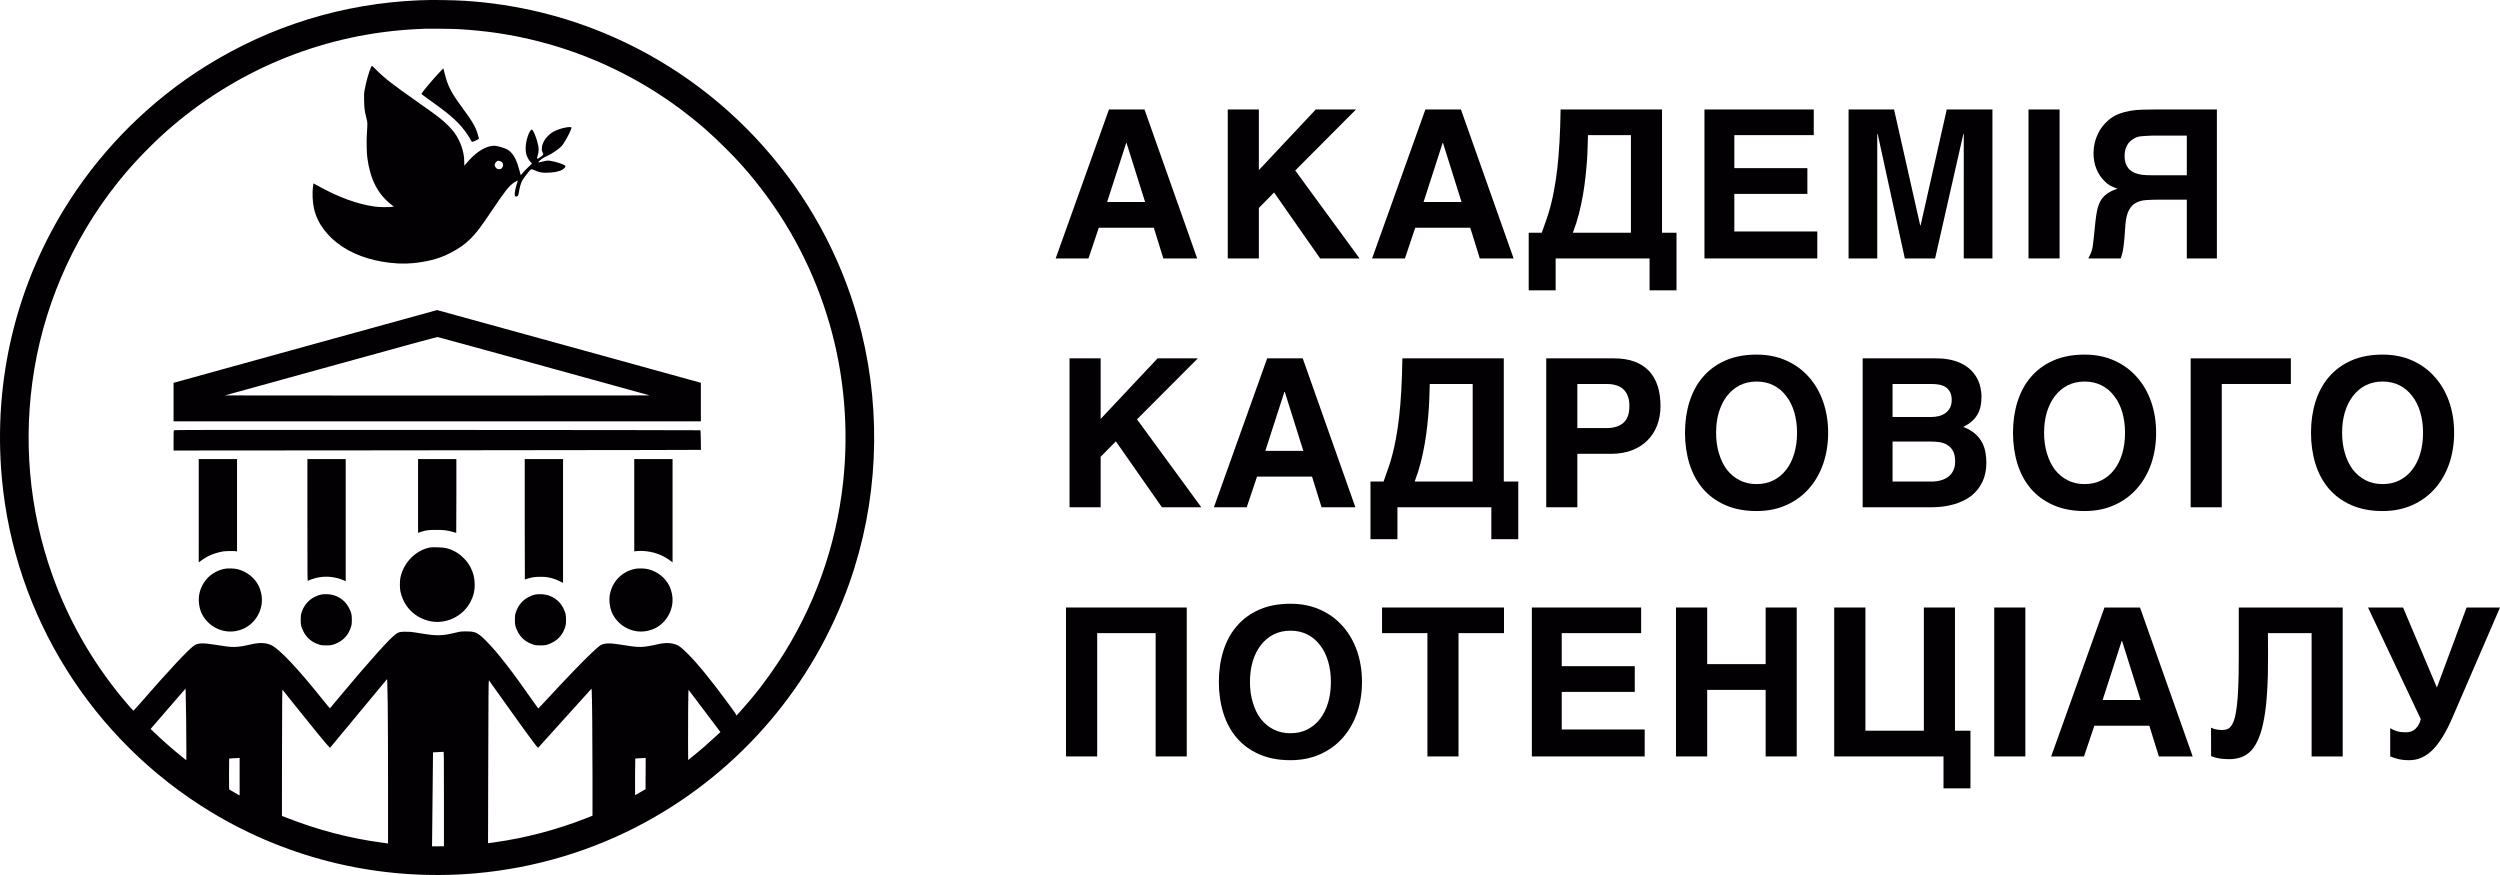
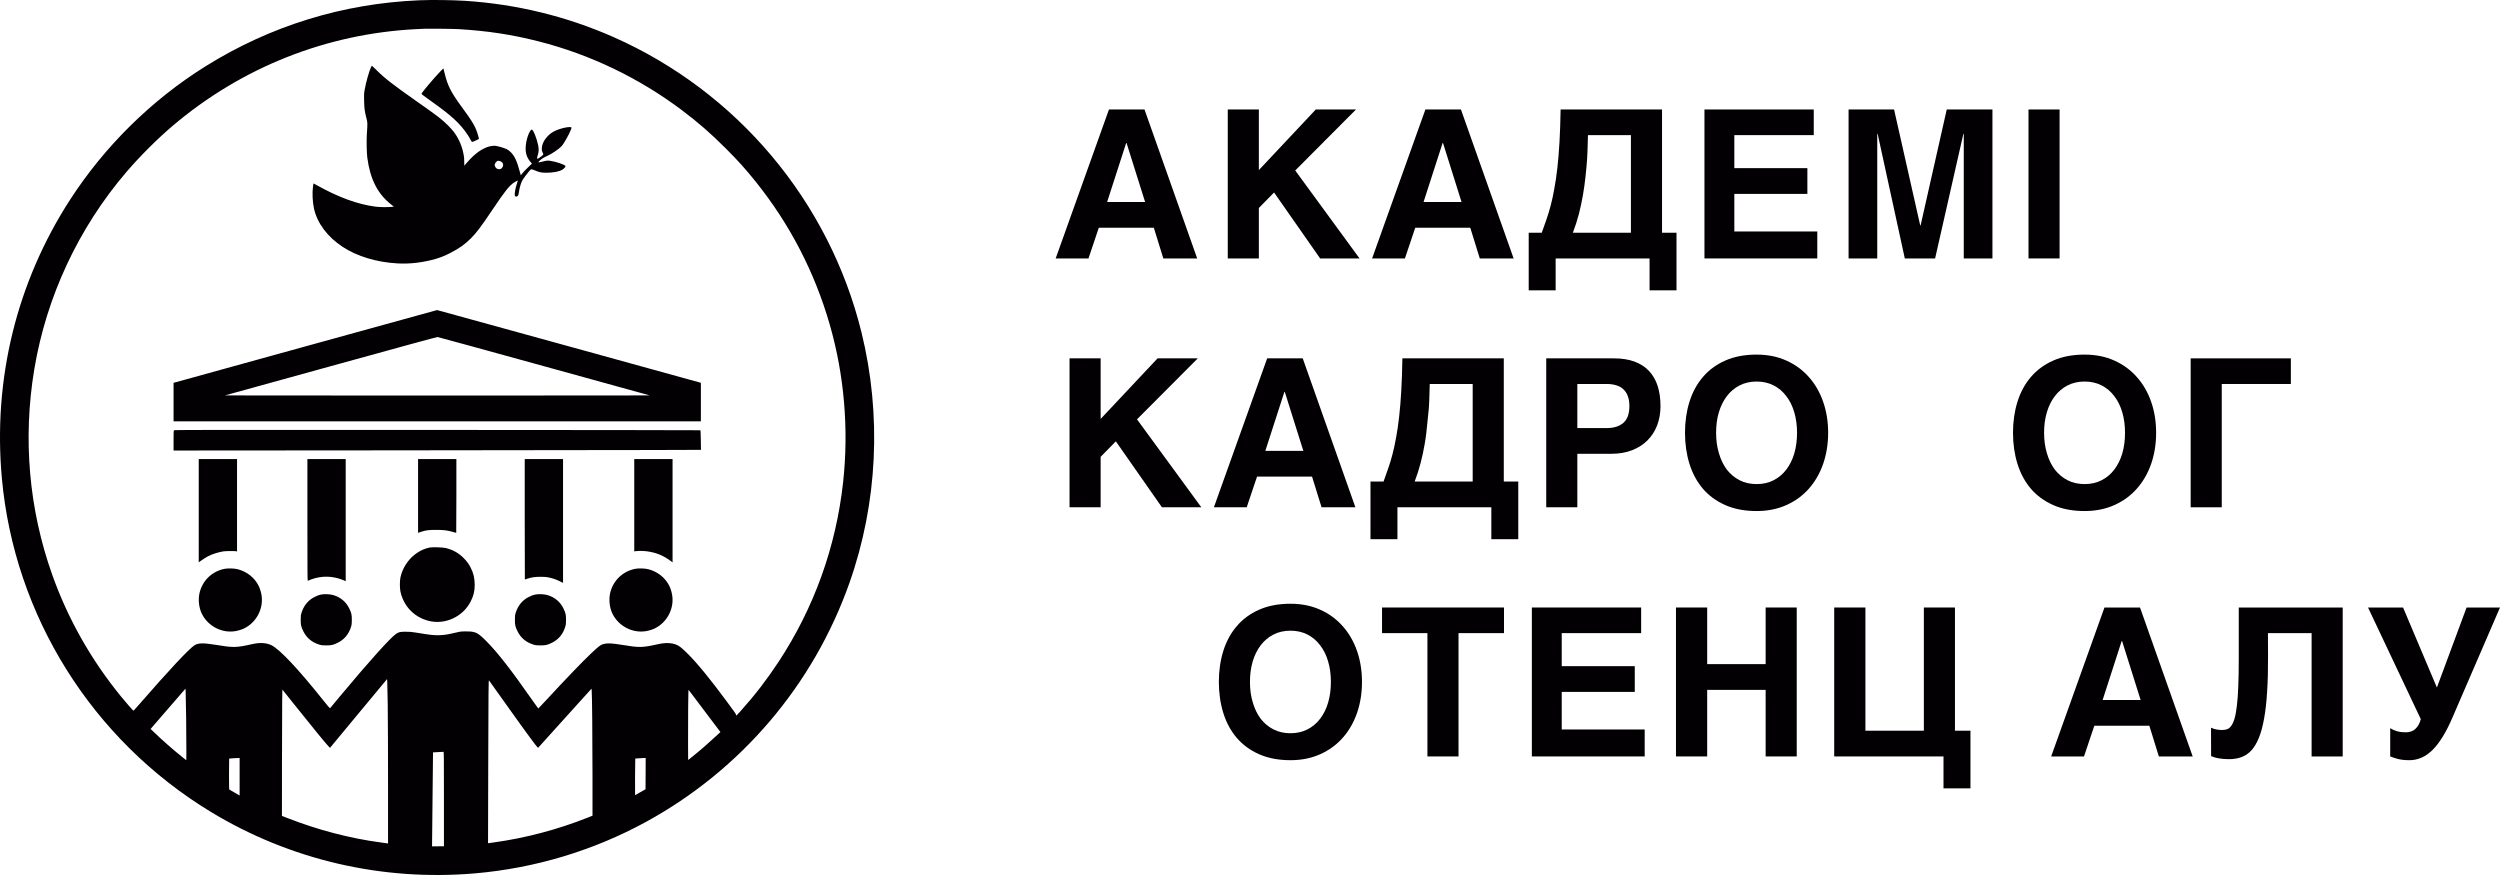
<svg xmlns="http://www.w3.org/2000/svg" width="120" height="42" viewBox="0 0 120 42" fill="none">
  <path d="M57.465 12.405H55.84L55.383 10.931H52.743L52.247 12.405H50.672L53.23 5.255H54.936L57.465 12.405ZM54.965 9.696L54.075 6.865H54.056L53.142 9.696H54.965Z" fill="#020003" />
  <path d="M65.258 12.405H63.367L61.155 9.239L60.425 9.983V12.405H58.933V5.255H60.425V8.164L63.158 5.255H65.088L62.171 8.183L65.258 12.405Z" fill="#020003" />
  <path d="M72.654 12.405H71.03L70.573 10.931H67.932L67.436 12.405H65.861L68.419 5.255H70.125L72.654 12.405ZM70.154 9.696L69.265 6.865H69.245L68.331 9.696H70.154Z" fill="#020003" />
  <path d="M79.179 12.405H74.671V13.937H73.378V11.17H74.005C74.08 10.969 74.153 10.763 74.224 10.552C74.298 10.341 74.368 10.113 74.433 9.866C74.498 9.62 74.556 9.349 74.608 9.054C74.663 8.759 74.712 8.427 74.754 8.057C74.796 7.684 74.83 7.269 74.856 6.812C74.882 6.351 74.9 5.833 74.909 5.255H79.777V11.17H80.472V13.937H79.179V12.405ZM75.79 10.26C75.709 10.571 75.611 10.875 75.498 11.17H78.284V6.486H76.222C76.219 6.616 76.214 6.781 76.208 6.982C76.204 7.183 76.195 7.408 76.179 7.658C76.162 7.904 76.138 8.172 76.106 8.461C76.076 8.746 76.036 9.041 75.984 9.346C75.932 9.647 75.867 9.952 75.79 10.26Z" fill="#020003" />
  <path d="M86.754 9.307H83.248V11.111H87.23V12.405H81.814V5.255H87.06V6.486H83.248V8.071H86.754V9.307Z" fill="#020003" />
  <path d="M93.444 5.255H95.637V12.405H94.261V6.428H94.241L92.885 12.405H91.431L90.128 6.428H90.108V12.405H88.732V5.255H90.915L92.17 10.819H92.189L93.444 5.255Z" fill="#020003" />
  <path d="M97.368 5.255H98.86V12.405H97.368V5.255Z" fill="#020003" />
-   <path d="M102.191 10.085C102.103 10.247 102.046 10.476 102.02 10.771L101.972 11.447C101.959 11.602 101.944 11.734 101.928 11.841C101.915 11.945 101.9 12.032 101.884 12.104C101.868 12.172 101.852 12.23 101.836 12.279C101.819 12.324 101.805 12.366 101.792 12.405H100.241C100.289 12.314 100.327 12.236 100.353 12.172C100.382 12.107 100.404 12.039 100.421 11.967C100.44 11.896 100.455 11.813 100.464 11.719C100.477 11.625 100.492 11.502 100.508 11.35L100.576 10.674C100.599 10.466 100.626 10.278 100.659 10.109C100.695 9.937 100.748 9.785 100.819 9.652C100.894 9.519 100.996 9.404 101.126 9.307C101.255 9.21 101.427 9.127 101.641 9.059C101.547 9.026 101.445 8.984 101.335 8.932C101.228 8.88 101.114 8.793 100.994 8.67C100.839 8.514 100.716 8.324 100.625 8.101C100.534 7.874 100.489 7.626 100.489 7.356C100.489 7.188 100.507 7.027 100.542 6.875C100.578 6.719 100.628 6.573 100.693 6.437C100.758 6.301 100.834 6.176 100.921 6.063C101.012 5.949 101.109 5.849 101.213 5.761C101.362 5.635 101.524 5.537 101.699 5.469C101.878 5.401 102.061 5.351 102.249 5.319C102.44 5.286 102.635 5.268 102.832 5.265C103.033 5.259 103.231 5.255 103.426 5.255H106.411V12.405H104.967V9.584H103.635C103.408 9.584 103.2 9.591 103.012 9.604C102.827 9.616 102.665 9.66 102.526 9.735C102.387 9.806 102.275 9.923 102.191 10.085ZM102.035 7.123C101.999 7.224 101.981 7.344 101.981 7.483C101.981 7.639 102.003 7.77 102.045 7.877C102.09 7.981 102.148 8.068 102.22 8.14C102.294 8.208 102.377 8.261 102.468 8.3C102.562 8.336 102.656 8.362 102.75 8.378C102.847 8.394 102.941 8.404 103.032 8.407C103.126 8.41 103.21 8.412 103.285 8.412H104.967V6.51H103.285C103.265 6.51 103.226 6.512 103.168 6.515C103.11 6.515 103.043 6.518 102.968 6.525C102.897 6.528 102.824 6.535 102.75 6.544C102.675 6.554 102.612 6.569 102.56 6.588C102.495 6.614 102.429 6.65 102.361 6.695C102.293 6.737 102.229 6.794 102.171 6.865C102.116 6.937 102.071 7.023 102.035 7.123Z" fill="#020003" />
  <path d="M57.664 24.35H55.773L53.56 21.184L52.831 21.928V24.35H51.338V17.201H52.831V20.109L55.563 17.201H57.494L54.576 20.128L57.664 24.35Z" fill="#020003" />
  <path d="M65.059 24.35H63.435L62.978 22.877H60.338L59.842 24.35H58.267L60.824 17.201H62.531L65.059 24.35ZM62.56 21.641L61.67 18.81H61.651L60.736 21.641H62.56Z" fill="#020003" />
-   <path d="M71.584 24.35H67.077V25.882H65.783V23.115H66.41C66.485 22.914 66.558 22.708 66.629 22.497C66.704 22.286 66.774 22.058 66.838 21.811C66.903 21.565 66.962 21.294 67.013 20.999C67.069 20.704 67.117 20.372 67.159 20.002C67.201 19.629 67.236 19.214 67.261 18.757C67.287 18.297 67.305 17.778 67.315 17.201H72.182V23.115H72.877V25.882H71.584V24.35ZM68.195 22.205C68.114 22.517 68.017 22.82 67.903 23.115H70.689V18.431H68.628C68.624 18.561 68.62 18.726 68.613 18.927C68.61 19.128 68.6 19.354 68.584 19.603C68.568 19.85 68.543 20.117 68.511 20.406C68.482 20.691 68.441 20.986 68.389 21.291C68.338 21.593 68.273 21.897 68.195 22.205Z" fill="#020003" />
+   <path d="M71.584 24.35H67.077V25.882H65.783V23.115H66.41C66.485 22.914 66.558 22.708 66.629 22.497C66.704 22.286 66.774 22.058 66.838 21.811C66.903 21.565 66.962 21.294 67.013 20.999C67.069 20.704 67.117 20.372 67.159 20.002C67.201 19.629 67.236 19.214 67.261 18.757C67.287 18.297 67.305 17.778 67.315 17.201H72.182V23.115H72.877V25.882H71.584V24.35ZM68.195 22.205C68.114 22.517 68.017 22.82 67.903 23.115H70.689V18.431H68.628C68.624 18.561 68.62 18.726 68.613 18.927C68.61 19.128 68.6 19.354 68.584 19.603C68.482 20.691 68.441 20.986 68.389 21.291C68.338 21.593 68.273 21.897 68.195 22.205Z" fill="#020003" />
  <path d="M78.337 21.612C78.046 21.725 77.715 21.782 77.346 21.782H75.712V24.35H74.219V17.201H77.467C77.846 17.201 78.175 17.252 78.454 17.356C78.736 17.46 78.969 17.611 79.154 17.808C79.339 18.006 79.477 18.246 79.568 18.528C79.658 18.81 79.704 19.131 79.704 19.491C79.704 19.825 79.65 20.133 79.543 20.416C79.436 20.694 79.281 20.936 79.076 21.14C78.876 21.341 78.629 21.498 78.337 21.612ZM75.712 20.547H77.127C77.464 20.547 77.728 20.464 77.919 20.299C78.114 20.133 78.211 19.864 78.211 19.491C78.211 19.303 78.185 19.143 78.133 19.01C78.085 18.877 78.013 18.768 77.919 18.684C77.829 18.596 77.715 18.533 77.579 18.494C77.446 18.452 77.295 18.431 77.127 18.431H75.712V20.547Z" fill="#020003" />
  <path d="M82.81 24.243C82.379 24.052 82.021 23.789 81.736 23.455C81.451 23.118 81.237 22.721 81.094 22.264C80.951 21.803 80.88 21.307 80.88 20.775C80.88 20.24 80.951 19.744 81.094 19.287C81.237 18.83 81.451 18.434 81.736 18.1C82.021 17.763 82.379 17.499 82.81 17.308C83.242 17.116 83.744 17.021 84.318 17.021C84.846 17.021 85.323 17.116 85.747 17.308C86.172 17.499 86.532 17.763 86.827 18.1C87.125 18.434 87.353 18.83 87.512 19.287C87.671 19.744 87.751 20.24 87.751 20.775C87.751 21.307 87.671 21.803 87.512 22.264C87.353 22.721 87.125 23.118 86.827 23.455C86.532 23.789 86.172 24.052 85.747 24.243C85.323 24.434 84.846 24.53 84.318 24.53C83.744 24.53 83.242 24.434 82.81 24.243ZM82.373 20.775C82.373 21.132 82.418 21.459 82.509 21.758C82.597 22.059 82.723 22.32 82.888 22.541C83.057 22.758 83.261 22.928 83.501 23.052C83.741 23.175 84.013 23.236 84.318 23.236C84.622 23.236 84.895 23.175 85.135 23.052C85.374 22.928 85.577 22.758 85.742 22.541C85.911 22.32 86.039 22.061 86.126 21.763C86.214 21.461 86.258 21.132 86.258 20.775C86.258 20.419 86.214 20.091 86.126 19.793C86.039 19.491 85.911 19.232 85.742 19.015C85.577 18.794 85.374 18.622 85.135 18.499C84.895 18.376 84.622 18.314 84.318 18.314C84.013 18.314 83.741 18.376 83.501 18.499C83.261 18.622 83.057 18.794 82.888 19.015C82.723 19.232 82.595 19.491 82.504 19.793C82.416 20.091 82.373 20.419 82.373 20.775Z" fill="#020003" />
-   <path d="M93.687 17.283C93.907 17.338 94.099 17.413 94.261 17.507C94.423 17.601 94.559 17.71 94.669 17.833C94.779 17.956 94.867 18.086 94.932 18.222C94.997 18.355 95.042 18.491 95.068 18.631C95.097 18.77 95.112 18.903 95.112 19.029C95.112 19.211 95.096 19.375 95.063 19.52C95.031 19.663 94.979 19.794 94.907 19.915C94.839 20.031 94.749 20.138 94.635 20.235C94.525 20.329 94.392 20.416 94.237 20.493C94.476 20.584 94.669 20.696 94.815 20.829C94.961 20.962 95.073 21.106 95.151 21.262C95.228 21.414 95.28 21.573 95.306 21.738C95.332 21.901 95.345 22.058 95.345 22.21C95.345 22.557 95.282 22.863 95.156 23.129C95.029 23.395 94.851 23.619 94.621 23.801C94.391 23.979 94.11 24.115 93.779 24.209C93.452 24.303 93.087 24.35 92.685 24.35H89.408V17.201H92.914C93.206 17.201 93.463 17.228 93.687 17.283ZM93.099 21.223C92.956 21.203 92.812 21.194 92.666 21.194H90.843V23.115H92.705C92.87 23.115 93.022 23.095 93.162 23.056C93.301 23.017 93.421 22.959 93.522 22.881C93.626 22.8 93.705 22.7 93.76 22.58C93.818 22.457 93.847 22.312 93.847 22.147C93.847 21.939 93.814 21.774 93.745 21.651C93.677 21.524 93.587 21.427 93.473 21.359C93.363 21.291 93.238 21.245 93.099 21.223ZM93.381 19.827C93.472 19.762 93.544 19.678 93.6 19.574C93.655 19.47 93.682 19.345 93.682 19.2C93.682 19.047 93.656 18.922 93.604 18.825C93.556 18.724 93.488 18.645 93.4 18.587C93.313 18.528 93.211 18.488 93.094 18.465C92.977 18.442 92.854 18.431 92.724 18.431H90.843V20.017H92.685C92.815 20.017 92.94 20.002 93.06 19.973C93.18 19.944 93.287 19.895 93.381 19.827Z" fill="#020003" />
  <path d="M98.554 24.243C98.123 24.052 97.765 23.789 97.479 23.455C97.194 23.118 96.98 22.721 96.838 22.264C96.695 21.803 96.624 21.307 96.624 20.775C96.624 20.24 96.695 19.744 96.838 19.287C96.98 18.83 97.194 18.434 97.479 18.1C97.765 17.763 98.123 17.499 98.554 17.308C98.985 17.116 99.487 17.021 100.061 17.021C100.59 17.021 101.066 17.116 101.491 17.308C101.915 17.499 102.275 17.763 102.57 18.1C102.868 18.434 103.097 18.83 103.256 19.287C103.415 19.744 103.494 20.24 103.494 20.775C103.494 21.307 103.415 21.803 103.256 22.264C103.097 22.721 102.868 23.118 102.57 23.455C102.275 23.789 101.915 24.052 101.491 24.243C101.066 24.434 100.59 24.53 100.061 24.53C99.487 24.53 98.985 24.434 98.554 24.243ZM98.116 20.775C98.116 21.132 98.162 21.459 98.252 21.758C98.34 22.059 98.466 22.32 98.632 22.541C98.8 22.758 99.004 22.928 99.244 23.052C99.484 23.175 99.757 23.236 100.061 23.236C100.366 23.236 100.638 23.175 100.878 23.052C101.118 22.928 101.321 22.758 101.486 22.541C101.654 22.32 101.782 22.061 101.87 21.763C101.958 21.461 102.001 21.132 102.001 20.775C102.001 20.419 101.958 20.091 101.87 19.793C101.782 19.491 101.654 19.232 101.486 19.015C101.321 18.794 101.118 18.622 100.878 18.499C100.638 18.376 100.366 18.314 100.061 18.314C99.757 18.314 99.484 18.376 99.244 18.499C99.004 18.622 98.8 18.794 98.632 19.015C98.466 19.232 98.338 19.491 98.248 19.793C98.16 20.091 98.116 20.419 98.116 20.775Z" fill="#020003" />
  <path d="M105.152 17.201H109.961V18.431H106.644V24.35H105.152V17.201Z" fill="#020003" />
-   <path d="M112.858 24.243C112.427 24.052 112.069 23.789 111.784 23.455C111.498 23.118 111.284 22.721 111.142 22.264C110.999 21.803 110.928 21.307 110.928 20.775C110.928 20.24 110.999 19.744 111.142 19.287C111.284 18.83 111.498 18.434 111.784 18.1C112.069 17.763 112.427 17.499 112.858 17.308C113.289 17.116 113.792 17.021 114.365 17.021C114.894 17.021 115.37 17.116 115.795 17.308C116.22 17.499 116.579 17.763 116.874 18.1C117.173 18.434 117.401 18.83 117.56 19.287C117.719 19.744 117.798 20.24 117.798 20.775C117.798 21.307 117.719 21.803 117.56 22.264C117.401 22.721 117.173 23.118 116.874 23.455C116.579 23.789 116.22 24.052 115.795 24.243C115.37 24.434 114.894 24.53 114.365 24.53C113.792 24.53 113.289 24.434 112.858 24.243ZM112.421 20.775C112.421 21.132 112.466 21.459 112.557 21.758C112.644 22.059 112.771 22.32 112.936 22.541C113.104 22.758 113.309 22.928 113.549 23.052C113.788 23.175 114.061 23.236 114.365 23.236C114.67 23.236 114.942 23.175 115.182 23.052C115.422 22.928 115.625 22.758 115.79 22.541C115.959 22.32 116.087 22.061 116.174 21.763C116.262 21.461 116.306 21.132 116.306 20.775C116.306 20.419 116.262 20.091 116.174 19.793C116.087 19.491 115.959 19.232 115.79 19.015C115.625 18.794 115.422 18.622 115.182 18.499C114.942 18.376 114.67 18.314 114.365 18.314C114.061 18.314 113.788 18.376 113.549 18.499C113.309 18.622 113.104 18.794 112.936 19.015C112.771 19.232 112.643 19.491 112.552 19.793C112.464 20.091 112.421 20.419 112.421 20.775Z" fill="#020003" />
-   <path d="M51.168 29.16H56.964V36.309H55.471V30.39H52.665V36.309H51.168V29.16Z" fill="#020003" />
  <path d="M60.435 36.202C60.004 36.011 59.646 35.748 59.361 35.414C59.075 35.077 58.861 34.68 58.719 34.223C58.576 33.762 58.505 33.266 58.505 32.734C58.505 32.199 58.576 31.703 58.719 31.246C58.861 30.789 59.075 30.393 59.361 30.059C59.646 29.722 60.004 29.458 60.435 29.267C60.866 29.075 61.369 28.98 61.942 28.98C62.471 28.98 62.947 29.075 63.372 29.267C63.797 29.458 64.156 29.722 64.451 30.059C64.75 30.393 64.978 30.789 65.137 31.246C65.296 31.703 65.375 32.199 65.375 32.734C65.375 33.266 65.296 33.762 65.137 34.223C64.978 34.68 64.75 35.077 64.451 35.414C64.156 35.748 63.797 36.011 63.372 36.202C62.947 36.393 62.471 36.489 61.942 36.489C61.369 36.489 60.866 36.393 60.435 36.202ZM59.998 32.734C59.998 33.091 60.043 33.418 60.134 33.717C60.221 34.018 60.347 34.279 60.513 34.5C60.681 34.717 60.886 34.887 61.126 35.011C61.365 35.134 61.638 35.195 61.942 35.195C62.247 35.195 62.519 35.134 62.759 35.011C62.999 34.887 63.202 34.717 63.367 34.5C63.536 34.279 63.664 34.02 63.751 33.722C63.839 33.42 63.883 33.091 63.883 32.734C63.883 32.378 63.839 32.05 63.751 31.752C63.664 31.45 63.536 31.191 63.367 30.974C63.202 30.753 62.999 30.581 62.759 30.458C62.519 30.335 62.247 30.273 61.942 30.273C61.638 30.273 61.365 30.335 61.126 30.458C60.886 30.581 60.681 30.753 60.513 30.974C60.347 31.191 60.219 31.45 60.129 31.752C60.041 32.05 59.998 32.378 59.998 32.734Z" fill="#020003" />
  <path d="M66.338 29.16H72.192V30.39H70.009V36.309H68.516V30.39H66.338V29.16Z" fill="#020003" />
  <path d="M78.469 33.211H74.963V35.015H78.945V36.309H73.529V29.16H78.775V30.39H74.963V31.976H78.469V33.211Z" fill="#020003" />
  <path d="M84.751 36.309V33.114H81.945V36.309H80.447V29.16H81.945V31.878H84.751V29.16H86.243V36.309H84.751Z" fill="#020003" />
  <path d="M93.838 35.074H94.582V37.841H93.288V36.309H88.042V29.16H89.54V35.074H92.345V29.16H93.838V35.074Z" fill="#020003" />
-   <path d="M95.724 29.16H97.217V36.309H95.724V29.16Z" fill="#020003" />
  <path d="M105.249 36.309H103.625L103.168 34.835H100.528L100.032 36.309H98.456L101.014 29.16H102.721L105.249 36.309ZM102.75 33.6L101.86 30.769H101.84L100.926 33.6H102.75Z" fill="#020003" />
  <path d="M107.461 29.16H112.45V36.309H110.957V30.39H108.861L108.866 31.47C108.869 32.121 108.855 32.697 108.822 33.196C108.793 33.692 108.745 34.125 108.676 34.495C108.612 34.861 108.527 35.169 108.424 35.419C108.323 35.669 108.203 35.87 108.064 36.022C107.924 36.171 107.766 36.278 107.587 36.343C107.409 36.408 107.213 36.44 106.999 36.44C106.824 36.44 106.668 36.429 106.532 36.406C106.399 36.387 106.266 36.35 106.133 36.294L106.129 34.928C106.174 34.95 106.221 34.97 106.27 34.986C106.322 34.999 106.372 35.011 106.42 35.02C106.469 35.027 106.513 35.032 106.552 35.035C106.594 35.038 106.626 35.04 106.649 35.04C106.736 35.04 106.817 35.028 106.892 35.006C106.97 34.98 107.038 34.926 107.096 34.845C107.158 34.764 107.211 34.647 107.257 34.495C107.302 34.343 107.339 34.14 107.369 33.887C107.401 33.634 107.424 33.321 107.437 32.948C107.453 32.575 107.461 32.13 107.461 31.611V29.16Z" fill="#020003" />
  <path d="M115.474 35.151C115.678 35.151 115.838 35.092 115.955 34.972C116.072 34.852 116.153 34.701 116.198 34.519L113.665 29.16H115.347L116.971 33.002L118.396 29.16H120L117.72 34.437C117.422 35.134 117.106 35.651 116.772 35.988C116.438 36.322 116.065 36.489 115.654 36.489C115.524 36.489 115.41 36.483 115.313 36.47C115.219 36.457 115.137 36.44 115.065 36.421C114.997 36.401 114.936 36.382 114.88 36.363C114.829 36.343 114.778 36.325 114.73 36.309V34.952C114.824 35.014 114.932 35.062 115.055 35.098C115.179 35.134 115.318 35.151 115.474 35.151Z" fill="#020003" />
  <path fill-rule="evenodd" clip-rule="evenodd" d="M20.142 0.013C16.461 0.165 12.983 1.237 9.868 3.181C7.276 4.798 5.016 7.026 3.353 9.603C0.795 13.566 -0.341 18.209 0.089 22.949C0.688 29.559 4.427 35.524 10.136 38.98C13.929 41.276 18.341 42.302 22.785 41.923C25.67 41.676 28.482 40.831 31.007 39.451C35.57 36.958 39.048 32.871 40.775 27.974C42.128 24.138 42.329 19.919 41.348 15.941C39.798 9.658 35.385 4.405 29.449 1.78C27.201 0.786 24.797 0.199 22.325 0.04C21.698 -0 20.756 -0.012 20.142 0.013ZM22.016 1.399C23.42 1.483 24.582 1.661 25.866 1.989C28.33 2.618 30.672 3.742 32.719 5.28C33.507 5.872 34.112 6.398 34.837 7.124C35.435 7.722 35.784 8.11 36.277 8.724C37.913 10.764 39.108 13.073 39.831 15.59C40.526 18.01 40.746 20.606 40.47 23.141C40.132 26.243 39.073 29.188 37.365 31.777C36.798 32.637 36.243 33.356 35.538 34.144C35.339 34.367 35.337 34.368 35.333 34.322C35.328 34.271 35.312 34.248 34.889 33.675C34.062 32.555 33.431 31.788 32.954 31.323C32.638 31.015 32.52 30.94 32.274 30.889C32.097 30.852 31.854 30.861 31.624 30.912C30.827 31.091 30.708 31.094 29.854 30.953C29.359 30.872 29.159 30.863 28.962 30.914C28.83 30.948 28.746 31.013 28.361 31.376C27.97 31.744 27.152 32.595 26.268 33.552C26.036 33.803 25.842 34.009 25.838 34.009C25.833 34.009 25.699 33.822 25.54 33.593C24.576 32.208 23.874 31.306 23.349 30.78C22.924 30.355 22.825 30.307 22.373 30.308C22.127 30.308 22.112 30.31 21.899 30.361C21.521 30.45 21.349 30.479 21.131 30.488C20.841 30.5 20.696 30.485 19.936 30.36C19.764 30.331 19.667 30.323 19.483 30.323C19.213 30.321 19.146 30.336 19.012 30.425C18.742 30.605 17.672 31.797 16.3 33.445C16.052 33.743 15.845 33.992 15.84 33.998C15.834 34.004 15.701 33.846 15.543 33.648C14.335 32.132 13.435 31.172 13.032 30.972C12.797 30.855 12.48 30.834 12.133 30.912C11.335 31.091 11.217 31.094 10.362 30.953C9.751 30.853 9.507 30.859 9.326 30.979C9.054 31.161 8.078 32.205 6.72 33.768C6.556 33.956 6.416 34.113 6.41 34.115C6.395 34.12 6.078 33.76 5.825 33.451C4.378 31.683 3.262 29.711 2.507 27.589C1.386 24.438 1.091 21.057 1.646 17.724C2.227 14.241 3.769 10.94 6.073 8.25C6.718 7.497 7.563 6.654 8.297 6.032C11.601 3.231 15.673 1.616 19.978 1.399C20.136 1.391 20.318 1.382 20.383 1.38C20.607 1.371 21.778 1.384 22.016 1.399ZM17.81 3.223C17.72 3.401 17.562 3.967 17.499 4.334C17.473 4.49 17.47 4.543 17.477 4.831C17.485 5.199 17.503 5.34 17.584 5.655C17.646 5.893 17.645 5.876 17.609 6.431C17.589 6.745 17.6 7.332 17.63 7.564C17.767 8.605 18.128 9.311 18.783 9.822L18.906 9.918L18.804 9.93C18.62 9.95 18.207 9.945 18.015 9.919C17.166 9.807 16.236 9.467 15.222 8.898C15.127 8.845 15.049 8.803 15.047 8.804C15.046 8.806 15.035 8.876 15.023 8.961C14.982 9.26 15.002 9.699 15.072 10.013C15.228 10.717 15.72 11.373 16.45 11.851C17.146 12.307 18.078 12.588 19.082 12.644C19.68 12.678 20.337 12.598 20.945 12.418C21.163 12.353 21.382 12.263 21.625 12.138C22.038 11.924 22.316 11.728 22.587 11.457C22.878 11.166 23.06 10.925 23.636 10.069C24.249 9.158 24.436 8.923 24.673 8.762C24.746 8.713 24.857 8.656 24.857 8.668C24.857 8.67 24.836 8.737 24.81 8.817C24.754 8.987 24.706 9.224 24.706 9.328C24.706 9.392 24.711 9.406 24.739 9.424C24.762 9.44 24.78 9.442 24.804 9.433C24.866 9.409 24.885 9.372 24.905 9.234C24.938 9.015 24.996 8.81 25.064 8.675C25.102 8.599 25.269 8.369 25.391 8.225C25.493 8.104 25.497 8.104 25.686 8.184C25.894 8.272 25.987 8.291 26.219 8.291C26.564 8.292 26.859 8.233 27.007 8.136C27.09 8.081 27.154 8.002 27.142 7.971C27.115 7.902 26.688 7.756 26.396 7.717C26.285 7.701 26.23 7.708 26.005 7.765C25.821 7.811 25.808 7.805 25.898 7.718C25.997 7.623 26.096 7.559 26.254 7.49C26.471 7.396 26.807 7.169 26.951 7.022C27.058 6.911 27.318 6.454 27.406 6.219C27.439 6.134 27.439 6.129 27.415 6.111C27.366 6.075 27.098 6.116 26.85 6.199C26.629 6.272 26.474 6.358 26.348 6.479C26.123 6.694 26.01 6.914 26.007 7.142C26.006 7.223 26.013 7.254 26.043 7.313C26.063 7.352 26.079 7.396 26.079 7.409C26.079 7.423 26.047 7.458 26.007 7.489C25.768 7.671 25.742 7.665 25.813 7.447C25.863 7.29 25.869 7.152 25.832 6.974C25.761 6.627 25.594 6.218 25.523 6.218C25.492 6.218 25.422 6.315 25.38 6.418C25.24 6.753 25.193 7.148 25.263 7.405C25.292 7.513 25.367 7.66 25.43 7.732C25.458 7.764 25.493 7.804 25.507 7.821L25.534 7.852L25.346 8.033C25.242 8.132 25.122 8.259 25.078 8.314L24.997 8.413L24.967 8.301C24.82 7.743 24.706 7.492 24.515 7.303C24.461 7.249 24.386 7.193 24.327 7.162C24.229 7.111 23.949 7.026 23.797 7.001C23.7 6.986 23.513 7.013 23.385 7.061C23.015 7.2 22.695 7.46 22.291 7.951C22.287 7.956 22.283 7.867 22.283 7.752C22.282 7.582 22.275 7.511 22.245 7.372C22.194 7.125 22.125 6.925 22.016 6.706C21.89 6.452 21.748 6.262 21.503 6.019C21.205 5.724 21.011 5.574 20.08 4.921C18.802 4.023 18.46 3.756 18.029 3.322C17.938 3.231 17.86 3.156 17.854 3.156C17.848 3.156 17.828 3.187 17.81 3.223ZM21.15 3.414C20.823 3.752 20.232 4.454 20.232 4.503C20.232 4.521 20.332 4.597 20.719 4.873C21.694 5.568 22.082 5.928 22.446 6.47C22.496 6.544 22.553 6.64 22.573 6.683C22.618 6.779 22.643 6.809 22.68 6.808C22.715 6.808 22.991 6.678 22.99 6.662C22.99 6.656 22.972 6.584 22.949 6.503C22.836 6.099 22.704 5.869 22.149 5.113C21.644 4.425 21.488 4.116 21.341 3.513C21.311 3.389 21.285 3.285 21.283 3.283C21.281 3.281 21.221 3.34 21.15 3.414ZM23.986 7.73C24.157 7.777 24.206 7.947 24.082 8.071C24.038 8.115 24.026 8.12 23.959 8.12C23.876 8.12 23.828 8.093 23.776 8.017C23.72 7.934 23.741 7.84 23.834 7.758C23.888 7.711 23.904 7.708 23.986 7.73ZM14.648 16.63L8.331 18.376V19.299V20.223H20.986H33.642V19.299V18.374L27.318 16.628C23.839 15.668 20.987 14.882 20.98 14.883C20.972 14.884 18.123 15.67 14.648 16.63ZM26.118 17.58L31.188 18.98L26.095 18.984C23.294 18.986 18.706 18.986 15.899 18.984L10.795 18.98L15.874 17.577C19.091 16.688 20.97 16.174 21 16.177C21.027 16.178 23.33 16.81 26.118 17.58ZM8.354 20.655C8.333 20.676 8.331 20.727 8.331 21.151V21.625L18.553 21.617C24.176 21.613 29.872 21.605 31.211 21.601L33.646 21.593L33.639 21.127C33.636 20.871 33.628 20.657 33.622 20.652C33.617 20.646 27.934 20.64 20.994 20.637C9.223 20.632 8.375 20.634 8.354 20.655ZM9.539 24.515V26.994L9.597 26.95C9.703 26.871 9.901 26.743 9.983 26.701C10.184 26.599 10.458 26.511 10.706 26.468C10.818 26.448 11.278 26.443 11.34 26.46L11.378 26.471V24.253V22.035H10.459H9.539V24.515ZM14.755 24.961C14.755 27.297 14.758 27.886 14.772 27.88C15.014 27.771 15.234 27.712 15.486 27.689C15.803 27.66 16.161 27.715 16.461 27.841L16.594 27.896V24.966V22.035H15.674H14.755V24.961ZM20.067 23.805V25.575L20.21 25.528C20.452 25.45 20.568 25.435 20.939 25.435C21.304 25.434 21.487 25.457 21.756 25.538C21.831 25.56 21.895 25.578 21.899 25.578C21.903 25.578 21.906 24.781 21.906 23.806V22.035H20.986H20.067V23.805ZM25.187 24.925C25.187 26.515 25.19 27.816 25.193 27.816C25.197 27.816 25.245 27.801 25.3 27.782C25.516 27.71 25.668 27.687 25.942 27.687C26.152 27.687 26.22 27.692 26.34 27.718C26.541 27.761 26.706 27.818 26.878 27.905L27.026 27.979V25.007V22.035H26.106H25.187V24.925ZM30.444 24.25V26.465L30.537 26.454C30.687 26.438 30.884 26.441 31.057 26.464C31.498 26.522 31.855 26.67 32.218 26.945L32.283 26.994V24.515V22.035H31.364H30.444V24.25ZM20.648 26.278C20.602 26.284 20.508 26.308 20.44 26.331C19.835 26.534 19.361 27.074 19.221 27.72C19.186 27.883 19.186 28.23 19.22 28.392C19.332 28.915 19.637 29.341 20.086 29.604C20.217 29.68 20.407 29.758 20.566 29.799C21.351 30.003 22.215 29.61 22.589 28.878C22.732 28.598 22.786 28.377 22.786 28.072C22.786 27.76 22.728 27.511 22.593 27.248C22.502 27.067 22.42 26.955 22.264 26.795C22.02 26.544 21.733 26.384 21.385 26.303C21.252 26.273 20.797 26.257 20.648 26.278ZM10.795 27.301C10.197 27.413 9.737 27.842 9.585 28.431C9.5 28.76 9.543 29.171 9.693 29.47C9.991 30.062 10.653 30.402 11.296 30.295C11.437 30.271 11.623 30.213 11.728 30.16C12.32 29.863 12.66 29.2 12.552 28.557C12.529 28.416 12.471 28.23 12.418 28.125C12.22 27.73 11.856 27.439 11.422 27.326C11.251 27.282 10.961 27.27 10.795 27.301ZM30.506 27.301C29.907 27.413 29.448 27.842 29.296 28.431C29.211 28.76 29.254 29.171 29.404 29.47C29.702 30.062 30.363 30.402 31.007 30.295C31.148 30.271 31.334 30.213 31.439 30.16C32.031 29.863 32.371 29.2 32.263 28.557C32.24 28.416 32.182 28.23 32.129 28.125C31.931 27.73 31.567 27.439 31.133 27.326C30.962 27.282 30.672 27.27 30.506 27.301ZM15.434 28.535C15.304 28.561 15.222 28.59 15.083 28.662C14.789 28.813 14.575 29.078 14.472 29.416C14.439 29.525 14.434 29.561 14.434 29.745C14.433 29.995 14.451 30.079 14.556 30.294C14.712 30.616 14.97 30.833 15.325 30.941C15.434 30.974 15.47 30.978 15.654 30.979C15.904 30.98 15.988 30.961 16.203 30.857C16.525 30.701 16.741 30.443 16.85 30.087C16.883 29.978 16.887 29.942 16.888 29.759C16.889 29.508 16.87 29.424 16.766 29.209C16.609 28.886 16.348 28.667 15.996 28.564C15.844 28.519 15.585 28.506 15.434 28.535ZM25.715 28.535C25.585 28.561 25.503 28.59 25.364 28.662C25.07 28.813 24.856 29.078 24.753 29.416C24.72 29.525 24.715 29.561 24.715 29.745C24.714 29.995 24.732 30.079 24.837 30.294C24.993 30.616 25.251 30.833 25.606 30.941C25.715 30.974 25.751 30.978 25.935 30.979C26.185 30.98 26.269 30.961 26.484 30.857C26.806 30.701 27.023 30.443 27.131 30.087C27.164 29.978 27.168 29.942 27.169 29.759C27.17 29.508 27.151 29.424 27.047 29.209C26.89 28.886 26.629 28.667 26.277 28.564C26.125 28.519 25.866 28.506 25.715 28.535ZM18.611 33.829C18.619 34.415 18.626 36.152 18.626 37.691L18.626 40.488L18.588 40.481C18.567 40.478 18.433 40.459 18.289 40.44C16.793 40.239 15.289 39.847 13.811 39.272L13.533 39.164L13.535 36.617C13.536 35.216 13.541 33.851 13.545 33.585L13.554 33.1L14.034 33.701C15.025 34.942 15.683 35.746 15.791 35.848L15.841 35.896L15.871 35.859C15.887 35.839 16.503 35.097 17.239 34.21L18.578 32.597L18.587 32.681C18.592 32.727 18.603 33.244 18.611 33.829ZM23.87 33.218C24.67 34.349 25.474 35.461 25.706 35.757C25.8 35.877 25.826 35.902 25.838 35.886C25.846 35.876 26.424 35.235 27.122 34.462L28.392 33.057L28.401 33.138C28.42 33.3 28.44 35.422 28.44 37.264L28.44 39.154L28.196 39.251C26.761 39.82 25.226 40.225 23.725 40.433C23.612 40.449 23.498 40.465 23.472 40.469L23.426 40.477L23.435 36.772C23.444 33.237 23.449 32.633 23.471 32.658C23.477 32.664 23.656 32.916 23.87 33.218ZM8.935 34.466C8.943 35.162 8.949 35.902 8.946 36.112L8.942 36.492L8.738 36.329C8.289 35.968 7.793 35.533 7.413 35.166L7.229 34.989L8.065 34.023L8.901 33.058L8.91 33.13C8.914 33.169 8.926 33.77 8.935 34.466ZM33.681 33.946C34.022 34.399 34.364 34.853 34.441 34.954L34.581 35.139L34.486 35.227C33.978 35.698 33.621 36.009 33.225 36.326L33.031 36.481L33.027 35.646C33.022 34.667 33.037 33.095 33.051 33.111C33.057 33.117 33.34 33.493 33.681 33.946ZM21.309 38.354V40.619L21.024 40.623L20.739 40.626V40.545C20.739 40.309 20.782 36.116 20.785 36.114C20.788 36.11 21.263 36.085 21.288 36.087C21.307 36.088 21.309 36.35 21.309 38.354ZM11.502 37.283V38.183L11.471 38.167C11.401 38.13 11.04 37.921 11.017 37.904C10.994 37.888 10.993 37.841 10.993 37.153C10.994 36.749 10.997 36.417 11 36.413C11.006 36.407 11.277 36.39 11.43 36.385L11.502 36.383V37.283ZM30.99 37.133L30.986 37.882L30.739 38.024C30.603 38.103 30.488 38.167 30.484 38.168C30.476 38.168 30.485 36.421 30.493 36.412C30.498 36.407 30.778 36.389 30.921 36.385L30.993 36.383L30.99 37.133Z" fill="#020003" />
</svg>